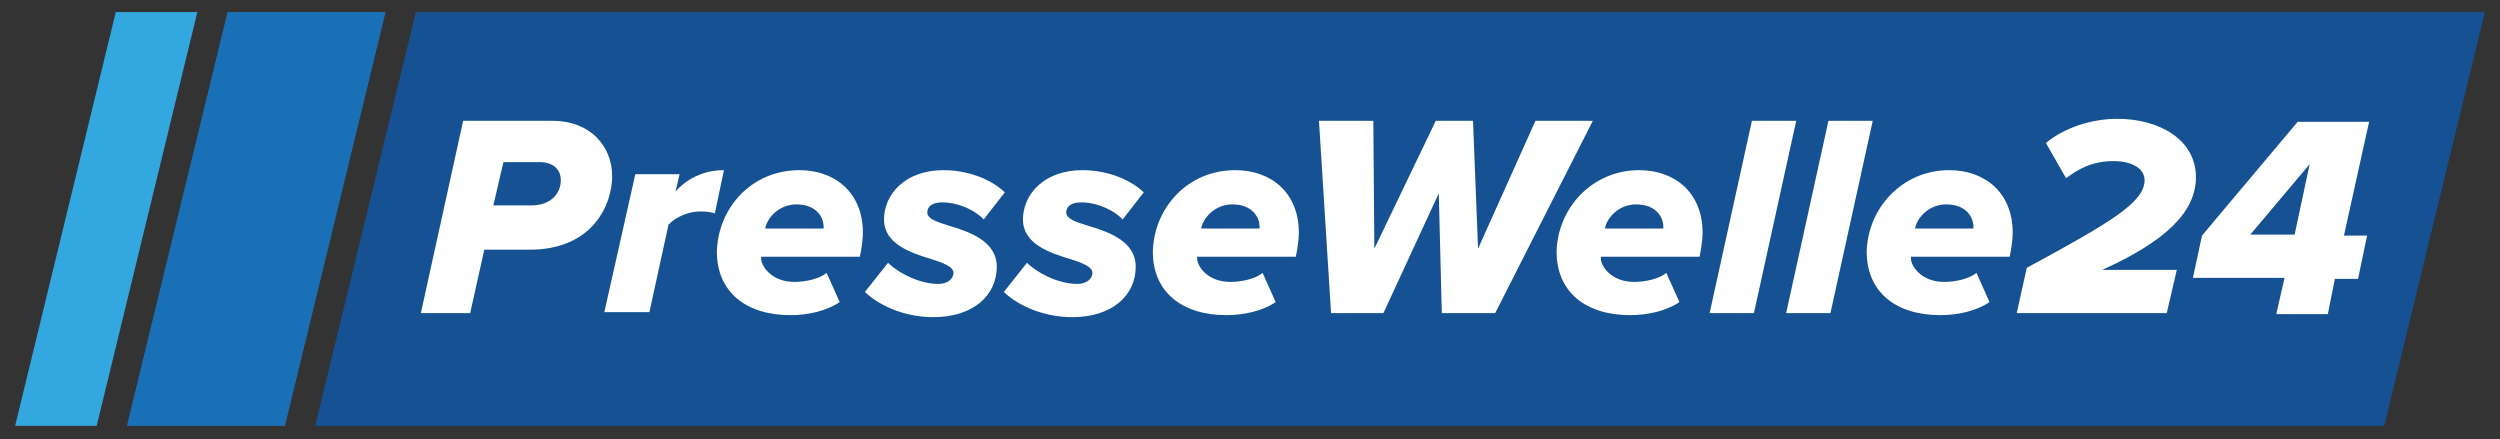
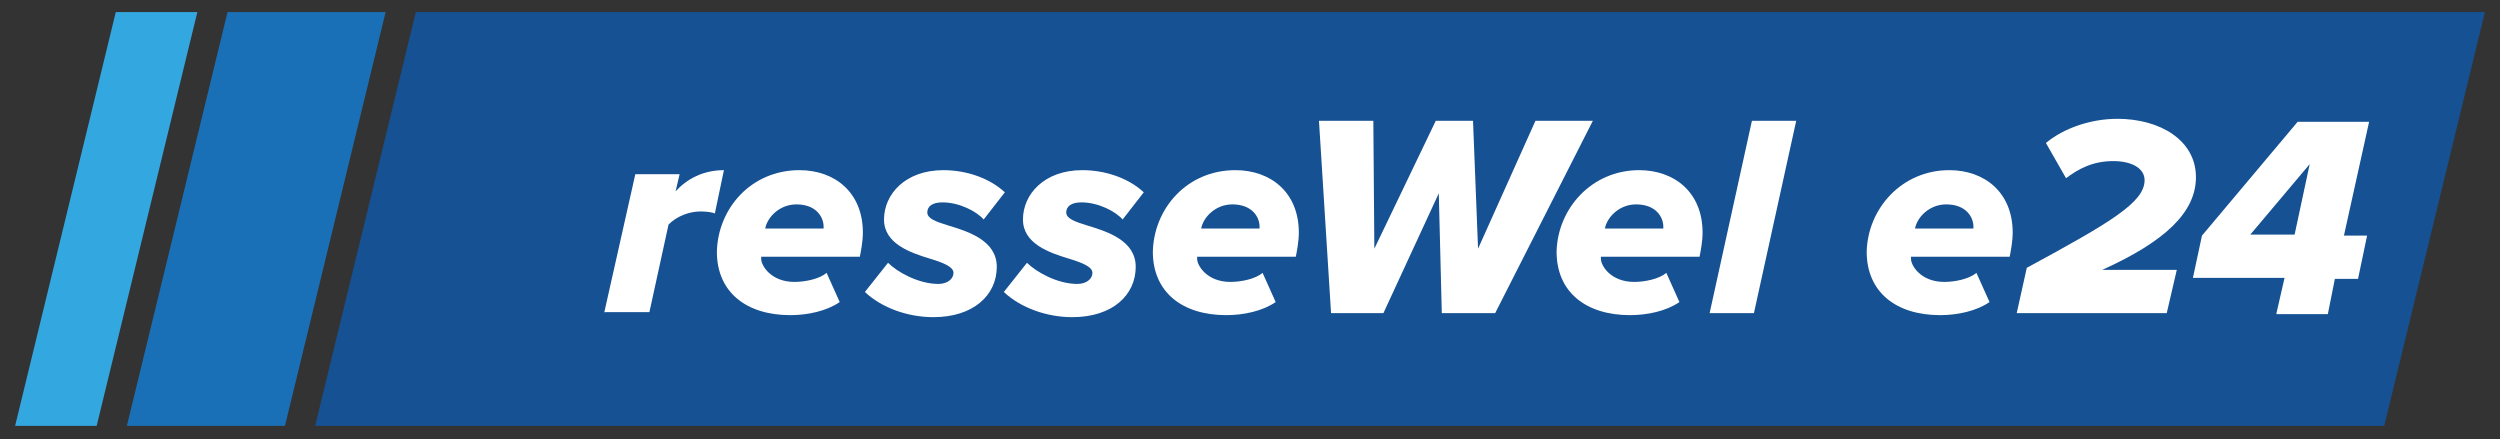
<svg xmlns="http://www.w3.org/2000/svg" version="1.1" id="Layer_1" x="0px" y="0px" viewBox="0 0 248.3 43.6" style="enable-background:new 0 0 248.3 43.6;" xml:space="preserve">
  <rect x="0" y="0" width="248.3" height="43.6" fill="#333333" stroke="none" />
  <style type="text/css">
	.st0{fill:#1A70B7;}
	.st1{fill:#33A8E0;}
	.st2{fill:#155193;}
	.st3{fill:#FFFFFF;}
</style>
  <g>
    <polygon class="st0" points="22.6,1.2 38.3,1.2 28.3,42.3 12.6,42.3  " />
    <polygon class="st1" points="11.5,1.2 19.6,1.2 9.6,42.3 1.5,42.3  " />
    <polygon class="st2" points="41.3,1.2 246.8,1.2 236.8,42.3 31.3,42.3  " />
    <g>
-       <path class="st3" d="M41.8,31.1L46,12h8.9c3.7,0,5.9,2.5,5.9,5.5c0,2.8-1.9,7.3-8.2,7.3h-4.5l-1.4,6.3H41.8z M52.8,20.4    c1.8,0,2.9-1.1,2.9-2.5c0-1.1-0.8-1.8-2.1-1.8H50L49,20.4H52.8z" />
      <path class="st3" d="M60,31.1l3.1-13.8h4.4L67.1,19c1.1-1.2,2.7-2.1,4.8-2.1l-0.9,4.3c-0.2-0.1-0.8-0.2-1.4-0.2    c-1.2,0-2.4,0.5-3.2,1.3l-1.9,8.7H60z" />
      <path class="st3" d="M79.4,16.9c3.5,0,6.3,2.2,6.3,6.2c0,0.9-0.2,1.9-0.3,2.4h-9.8v0.2c0,0.7,1,2.3,3.3,2.3c1.1,0,2.5-0.3,3.2-0.9    l1.3,2.9c-1.3,0.9-3.2,1.3-4.9,1.3c-4.4,0-7.3-2.3-7.3-6.3C71.3,20.7,74.6,16.9,79.4,16.9z M81.8,22.7c0-0.1,0-0.1,0-0.2    c0-0.9-0.7-2.2-2.7-2.2c-1.7,0-2.9,1.3-3.1,2.4H81.8z" />
      <path class="st3" d="M88.2,26.1c0.9,0.9,3,2.1,5,2.1c0.9,0,1.5-0.5,1.5-1.1c0-0.6-1-1-2.3-1.4c-2-0.6-4.6-1.5-4.6-3.9    c0-2.5,2.1-4.9,5.9-4.9c2.3,0,4.6,0.8,6.1,2.2l-2.1,2.7c-0.7-0.8-2.4-1.7-4.1-1.7c-1,0-1.5,0.4-1.5,1s0.8,0.9,2.1,1.3    c2,0.6,4.8,1.5,4.8,4.1c0,2.8-2.3,5-6.3,5c-2.5,0-5.1-0.9-6.8-2.5L88.2,26.1z" />
      <path class="st3" d="M102,26.1c0.9,0.9,3,2.1,5,2.1c0.9,0,1.5-0.5,1.5-1.1c0-0.6-1-1-2.3-1.4c-2-0.6-4.6-1.5-4.6-3.9    c0-2.5,2.1-4.9,5.9-4.9c2.3,0,4.6,0.8,6.1,2.2l-2.1,2.7c-0.7-0.8-2.4-1.7-4.1-1.7c-1,0-1.5,0.4-1.5,1s0.8,0.9,2.1,1.3    c2,0.6,4.8,1.5,4.8,4.1c0,2.8-2.3,5-6.3,5c-2.5,0-5.1-0.9-6.8-2.5L102,26.1z" />
      <path class="st3" d="M122.7,16.9c3.5,0,6.3,2.2,6.3,6.2c0,0.9-0.2,1.9-0.3,2.4h-9.8v0.2c0,0.7,1,2.3,3.3,2.3    c1.1,0,2.5-0.3,3.2-0.9l1.3,2.9c-1.3,0.9-3.2,1.3-4.9,1.3c-4.4,0-7.3-2.3-7.3-6.3C114.6,20.7,117.9,16.9,122.7,16.9z M125.1,22.7    c0-0.1,0-0.1,0-0.2c0-0.9-0.7-2.2-2.7-2.2c-1.7,0-2.9,1.3-3.1,2.4H125.1z" />
      <path class="st3" d="M143.2,31.1l-0.3-11.9l-5.5,11.9h-5.2L131,12h5.4l0.1,12.7l6.1-12.7h3.7l0.5,12.7l5.7-12.7h5.7l-9.7,19.1    H143.2z" />
      <path class="st3" d="M162.8,16.9c3.5,0,6.3,2.2,6.3,6.2c0,0.9-0.2,1.9-0.3,2.4h-9.8v0.2c0,0.7,1,2.3,3.3,2.3    c1.1,0,2.5-0.3,3.2-0.9l1.3,2.9c-1.3,0.9-3.2,1.3-4.9,1.3c-4.4,0-7.3-2.3-7.3-6.3C154.7,20.7,158.1,16.9,162.8,16.9z M165.2,22.7    c0-0.1,0-0.1,0-0.2c0-0.9-0.7-2.2-2.7-2.2c-1.7,0-2.9,1.3-3.1,2.4H165.2z" />
      <path class="st3" d="M169.8,31.1L174,12h4.4l-4.2,19.1H169.8z" />
-       <path class="st3" d="M177.4,31.1l4.2-19.1h4.4l-4.2,19.1H177.4z" />
      <path class="st3" d="M193.6,16.9c3.5,0,6.3,2.2,6.3,6.2c0,0.9-0.2,1.9-0.3,2.4h-9.8v0.2c0,0.7,1,2.3,3.3,2.3    c1.1,0,2.5-0.3,3.2-0.9l1.3,2.9c-1.3,0.9-3.2,1.3-4.9,1.3c-4.4,0-7.3-2.3-7.3-6.3C185.5,20.7,188.9,16.9,193.6,16.9z M196,22.7    c0-0.1,0-0.1,0-0.2c0-0.9-0.7-2.2-2.7-2.2c-1.7,0-2.9,1.3-3.1,2.4H196z" />
      <path class="st3" d="M200.3,31.1l1-4.5c8.3-4.5,11.7-6.5,11.7-8.7c0-1.2-1.3-1.9-3.1-1.9c-2.1,0-3.5,0.8-4.7,1.7l-2-3.5    c1.8-1.5,4.5-2.4,7.1-2.4c4.2,0,7.8,2.1,7.8,5.8c0,3.5-3.1,6.4-9.3,9.2h7.4l-1,4.3H200.3z" />
      <path class="st3" d="M226.1,31.1l0.8-3.5h-9.1l0.9-4.2l9.5-11.3h7.1l-2.5,11.3h2.3l-0.9,4.3h-2.3l-0.7,3.5H226.1z M229.4,16.3    l-5.9,7h4.4L229.4,16.3z" />
    </g>
  </g>
</svg>